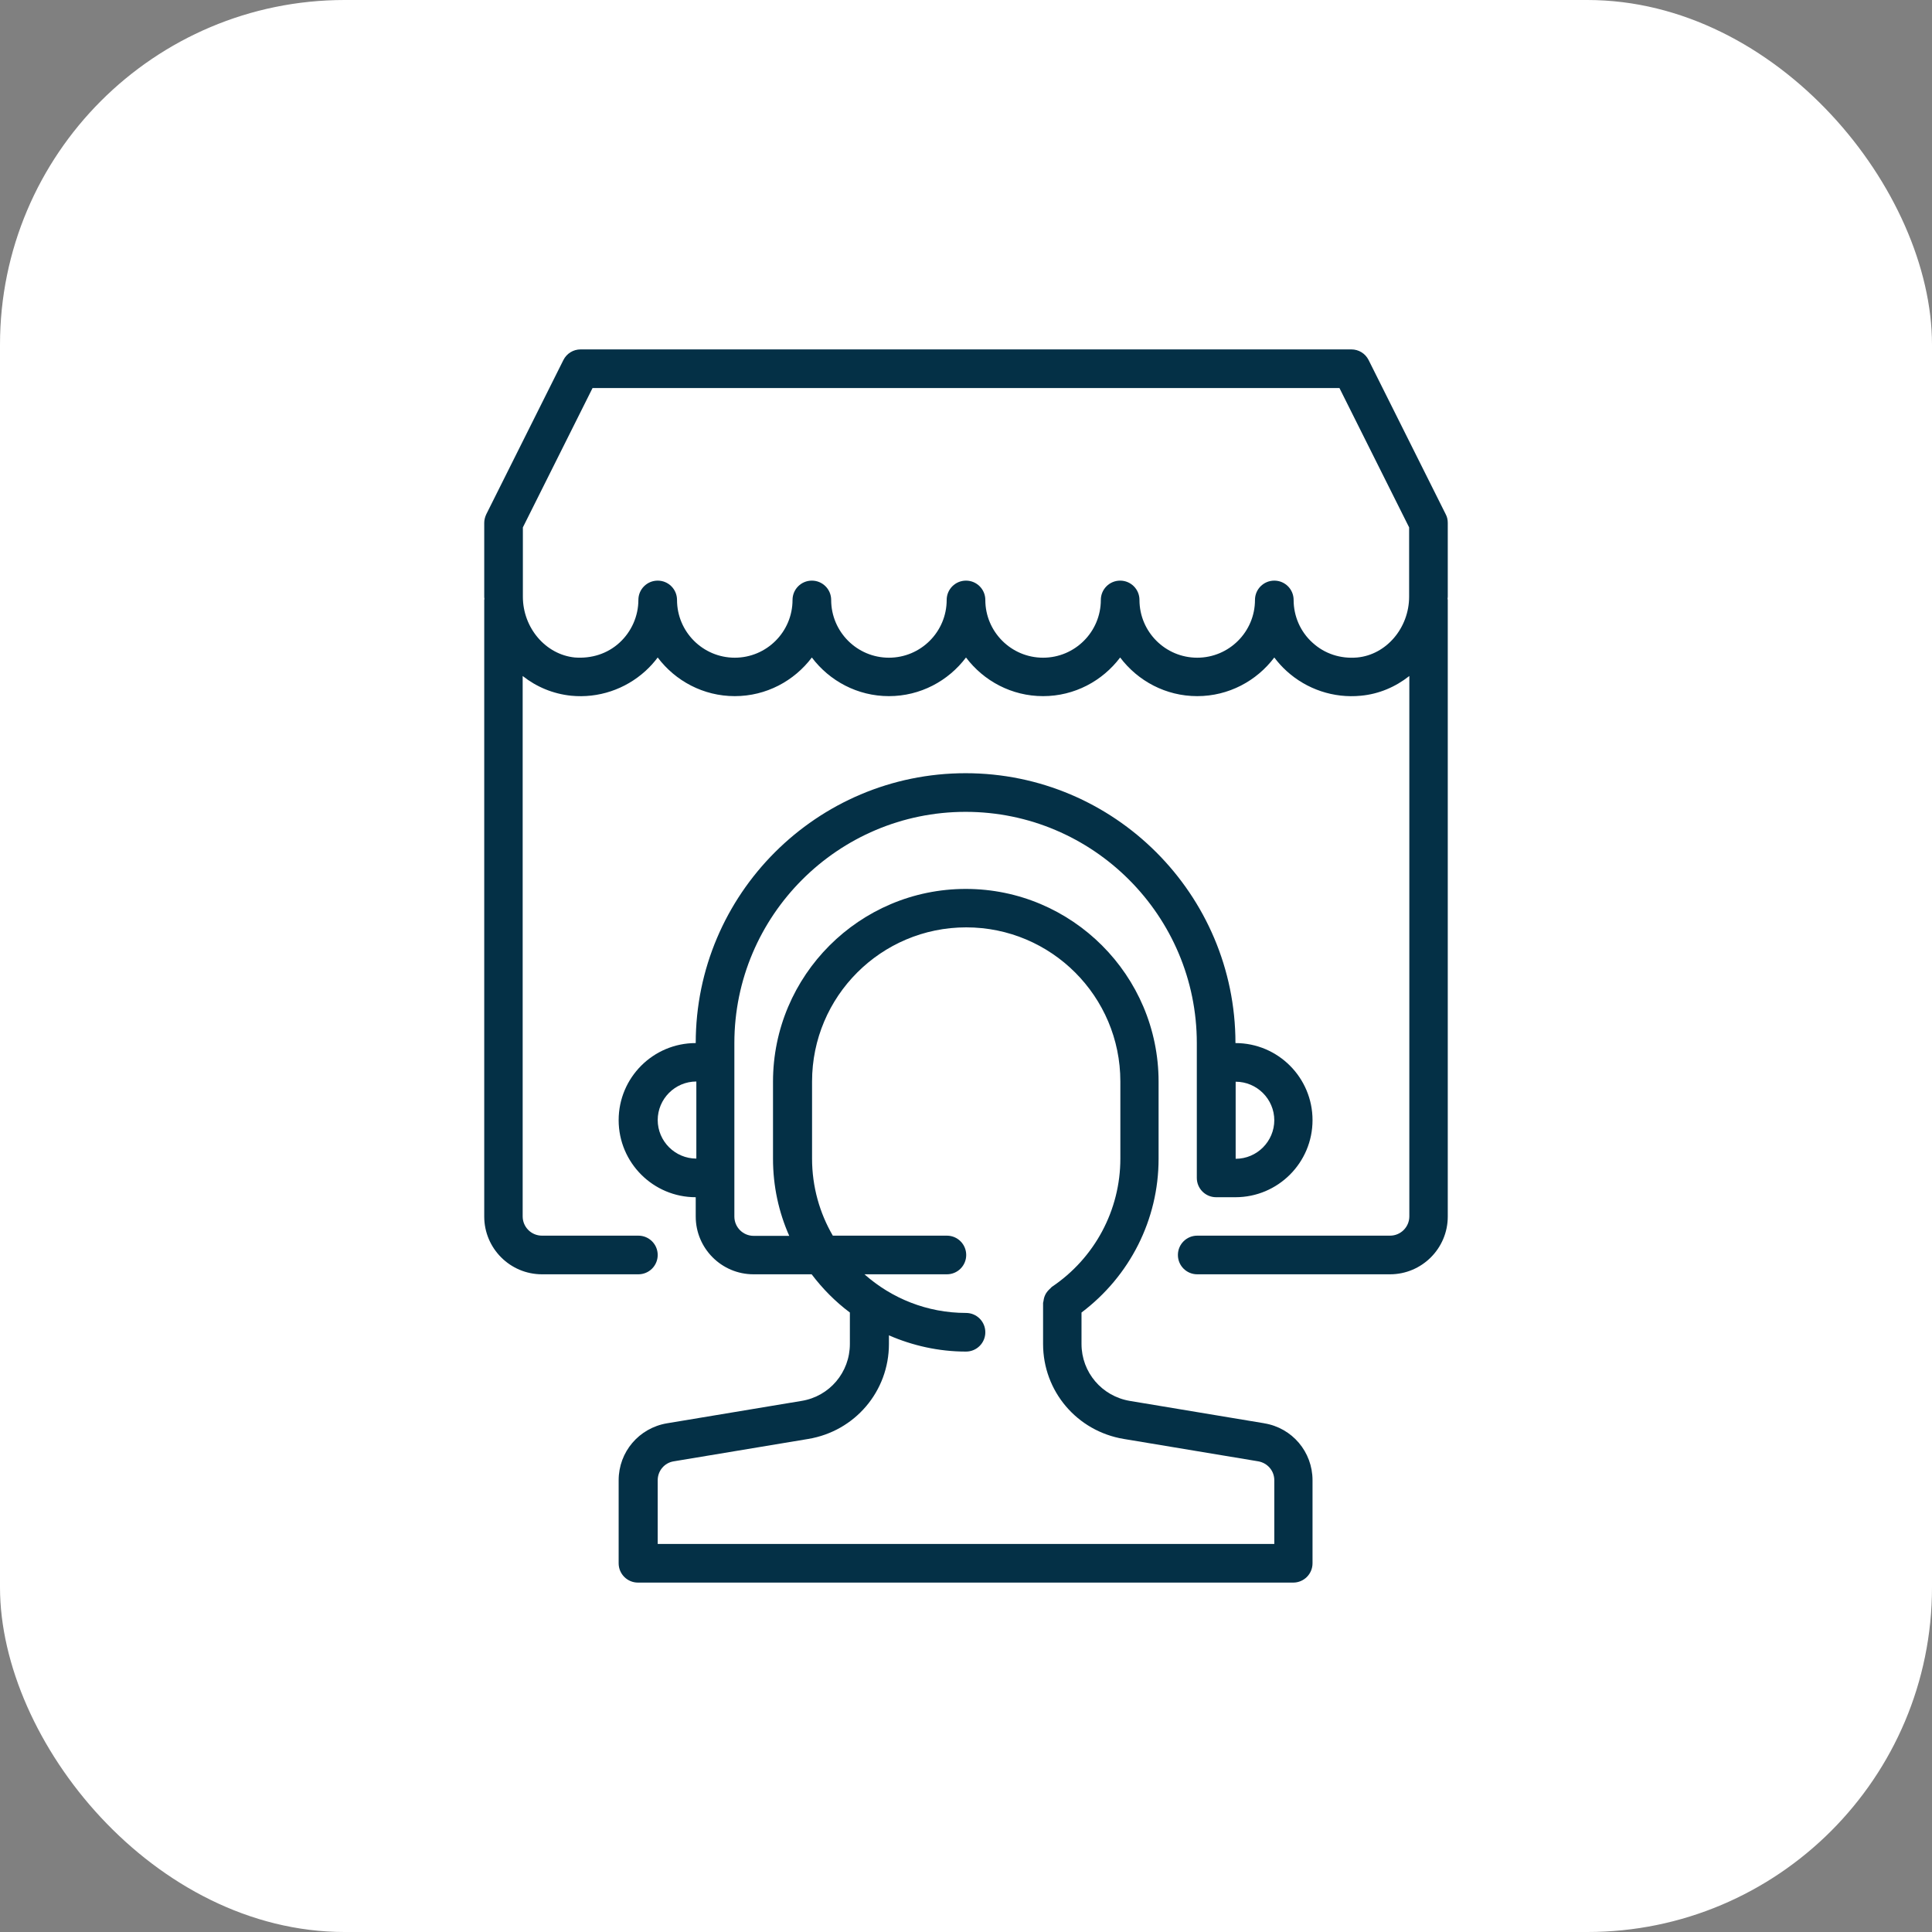
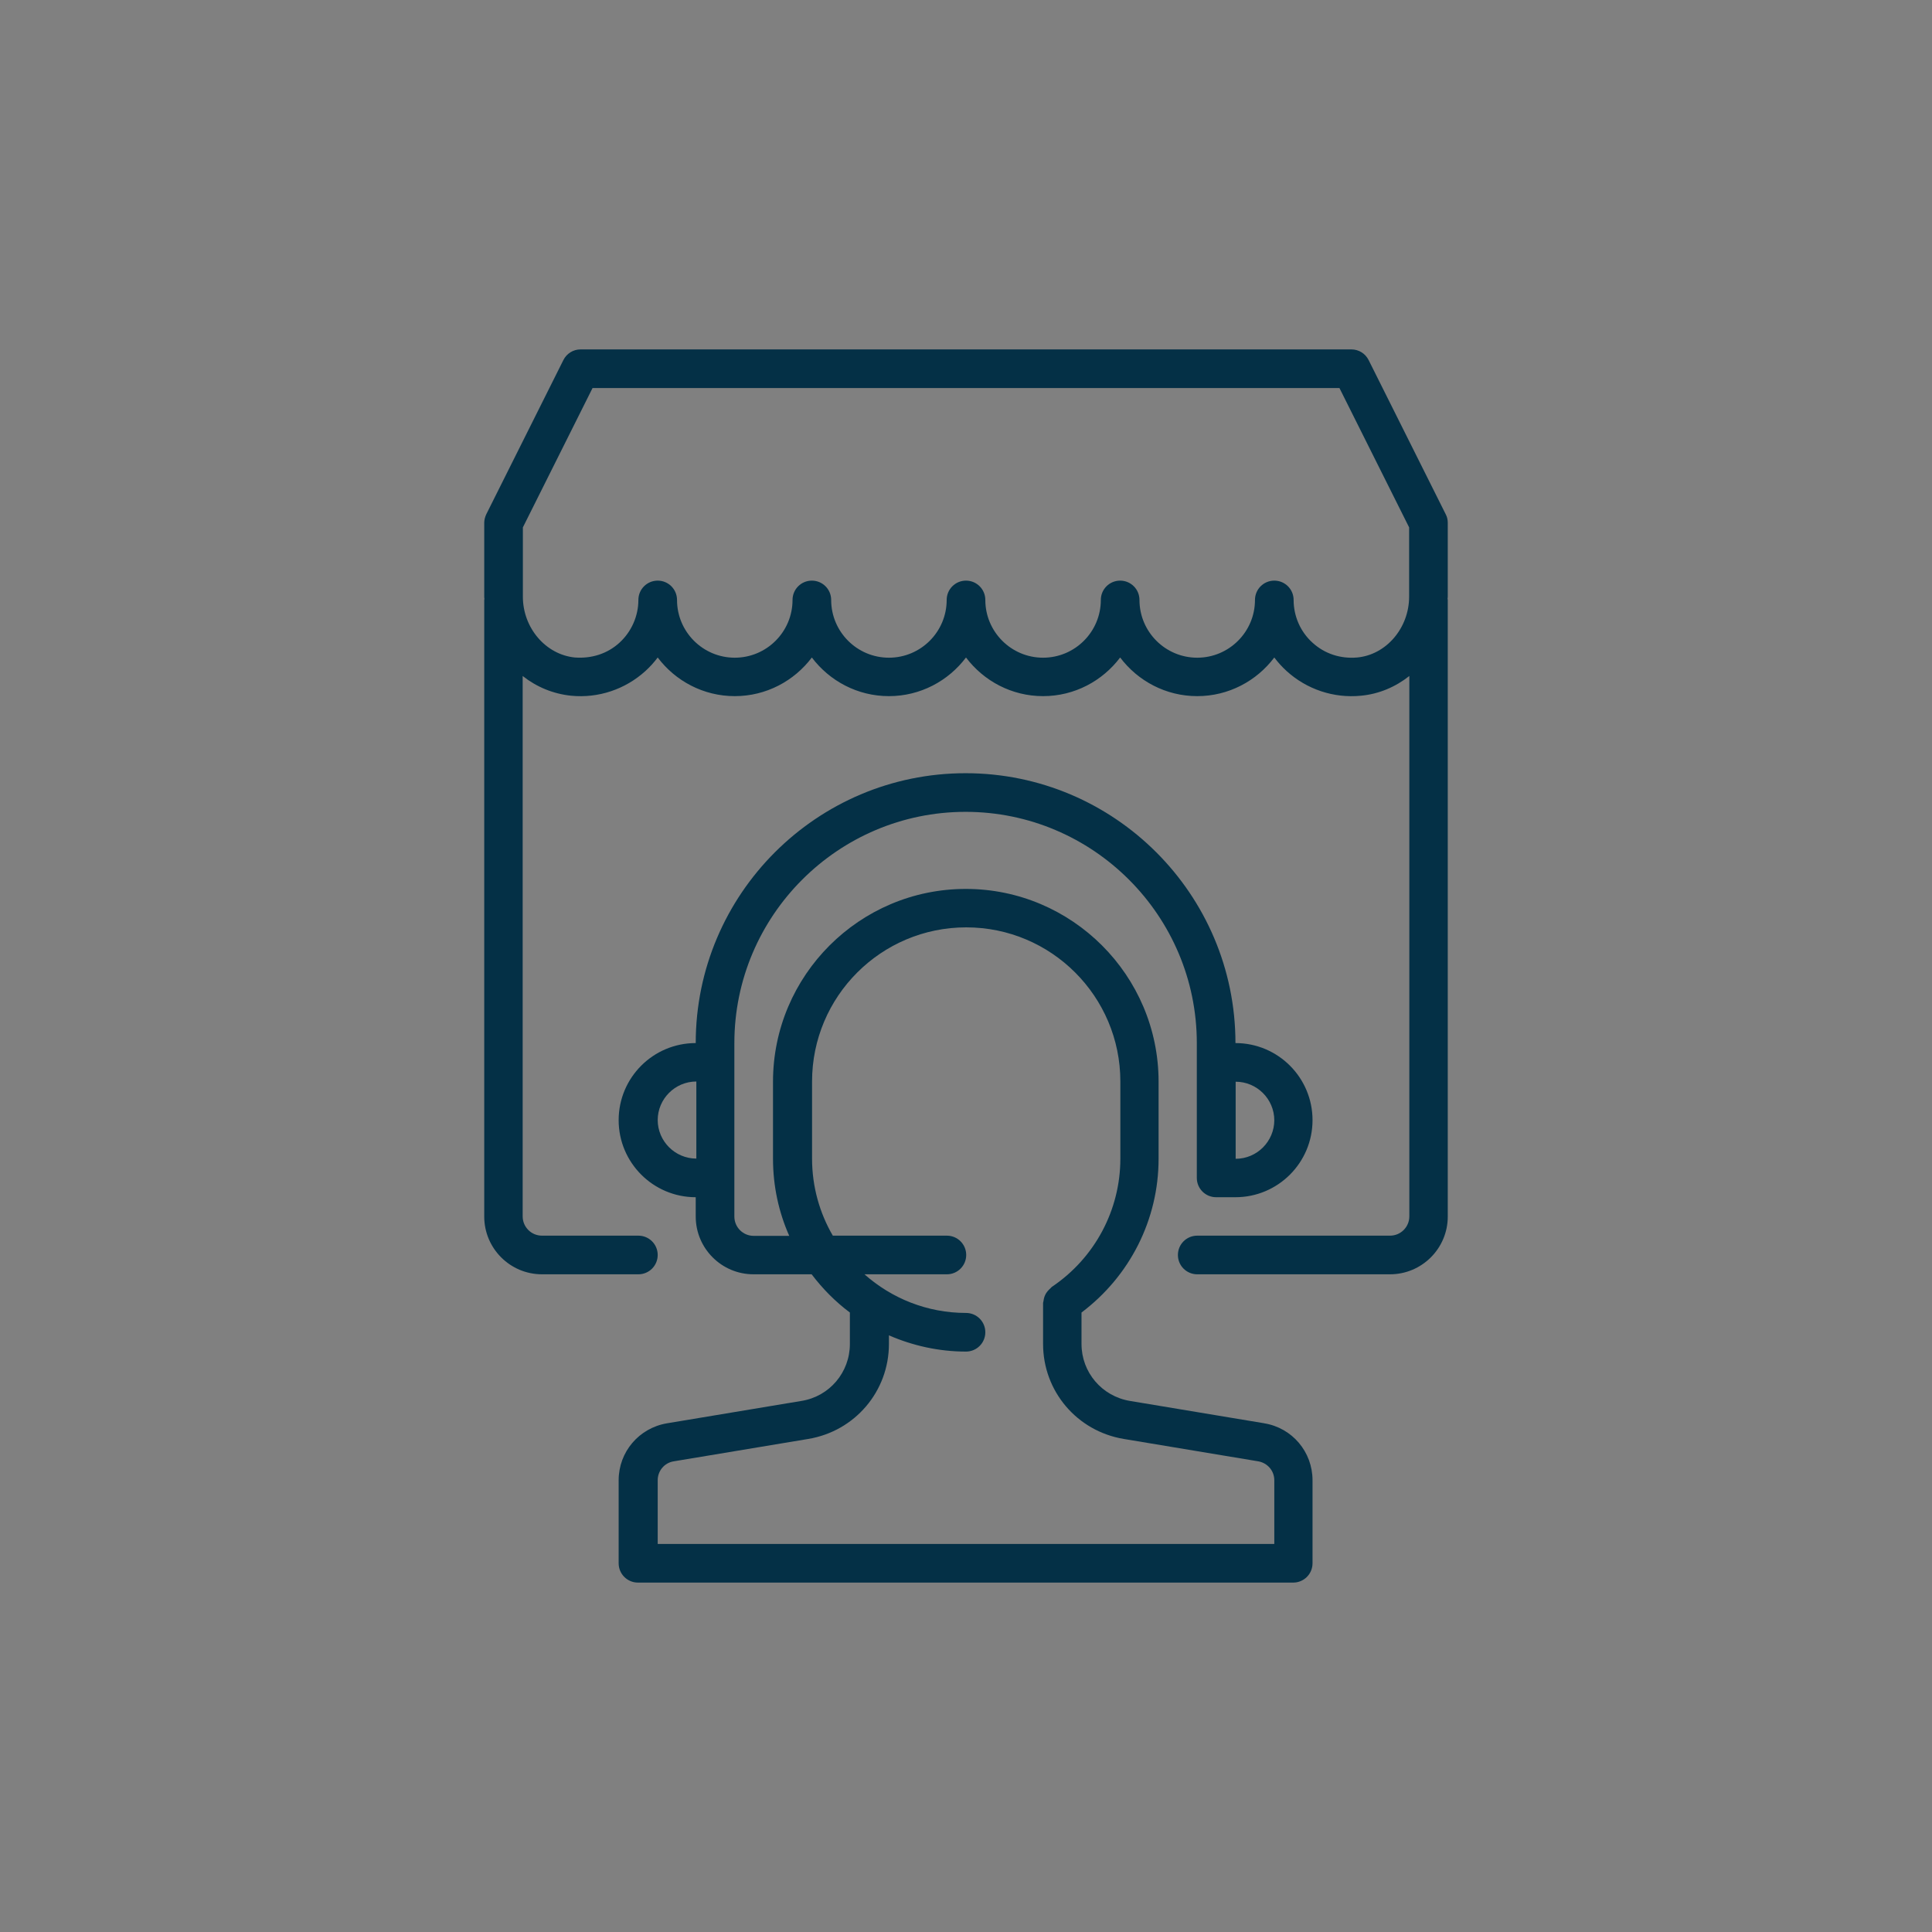
<svg xmlns="http://www.w3.org/2000/svg" id="Layer_1" data-name="Layer 1" viewBox="0 0 94 94">
  <rect x="0" y="0" width="94" height="94" fill="#808080" stroke="none" />
  <defs>
    <style> .cls-1 { fill: #fff; } .cls-1, .cls-2 { stroke-width: 0px; } .cls-2 { fill: #043046; } </style>
  </defs>
-   <rect class="cls-1" width="94" height="94" rx="16.77" ry="16.77" />
  <g>
    <path class="cls-2" d="M61.52,69.25l-6.55-1.09c-1.36-.23-2.35-1.39-2.35-2.77v-1.53c2.35-1.77,3.75-4.52,3.75-7.48v-3.75c0-5.17-4.21-9.38-9.38-9.38s-9.38,4.21-9.38,9.38v3.75c0,1.33.28,2.6.79,3.75h-1.73c-.52,0-.94-.42-.94-.94v-8.44c0-6.2,5.05-11.25,11.25-11.25s11.25,5.05,11.25,11.25v6.56c0,.52.42.94.94.94h.94c2.07,0,3.75-1.68,3.75-3.75s-1.68-3.75-3.75-3.75c0-7.24-5.89-13.13-13.13-13.13s-13.13,5.89-13.13,13.13c-2.07,0-3.75,1.68-3.75,3.75s1.68,3.75,3.75,3.75v.94c0,1.55,1.26,2.81,2.81,2.81h2.83c.53.7,1.15,1.33,1.86,1.86v1.53c0,1.38-.99,2.55-2.35,2.77l-6.55,1.09c-1.36.23-2.35,1.39-2.35,2.77v4.04c0,.52.42.94.94.94h31.88c.52,0,.94-.42.94-.94v-4.04c0-1.38-.99-2.55-2.35-2.77ZM62,54.5c0,1.03-.84,1.88-1.88,1.88v-3.75c1.03,0,1.88.84,1.88,1.88ZM32,54.5c0-1.03.84-1.88,1.88-1.88v3.75c-1.03,0-1.88-.84-1.88-1.88ZM62,75.12h-30v-3.1c0-.46.33-.85.78-.92l6.55-1.09c2.27-.38,3.92-2.32,3.92-4.62v-.42c1.15.5,2.42.79,3.75.79.52,0,.94-.42.94-.94s-.42-.94-.94-.94c-1.89,0-3.62-.71-4.94-1.88h4.01c.52,0,.94-.42.94-.94s-.42-.94-.94-.94h-5.55c-.64-1.1-1.01-2.38-1.01-3.75v-3.75c0-4.14,3.36-7.5,7.5-7.5s7.5,3.36,7.5,7.5v3.75c0,2.51-1.25,4.84-3.33,6.24-.03.02-.04.04-.06.06-.05.04-.09.09-.14.14-.04.05-.07.09-.1.14-.03.05-.05.11-.07.16-.02.06-.03.12-.04.19,0,.03-.02.06-.02.09v2c0,2.3,1.65,4.24,3.92,4.62l6.55,1.09c.45.08.78.46.78.92v3.1h0Z" />
    <path class="cls-2" d="M70.44,25.44c0-.15-.03-.29-.1-.42l-3.75-7.5c-.16-.32-.48-.52-.84-.52H28.25c-.36,0-.68.2-.84.52l-3.75,7.5c-.06.13-.1.27-.1.42v3.59s0,.07.01.11c0,.02-.01.03-.01.05v30c0,1.55,1.26,2.81,2.81,2.81h4.69c.52,0,.94-.42.94-.94s-.42-.94-.94-.94h-4.69c-.52,0-.94-.42-.94-.94v-26.29c.67.53,1.48.87,2.36.96,1.32.13,2.63-.31,3.61-1.2.22-.2.42-.42.6-.66.86,1.14,2.22,1.88,3.75,1.88s2.89-.74,3.75-1.88c.86,1.14,2.22,1.88,3.75,1.88s2.89-.74,3.75-1.88c.86,1.14,2.22,1.88,3.75,1.88s2.89-.74,3.75-1.88c.86,1.14,2.22,1.88,3.75,1.88s2.89-.74,3.75-1.88c.18.24.38.46.6.66.98.89,2.29,1.33,3.61,1.2.88-.08,1.69-.43,2.36-.96v26.29c0,.52-.42.94-.94.94h-9.38c-.52,0-.94.42-.94.94s.42.94.94.94h9.38c1.55,0,2.81-1.26,2.81-2.81v-30s0-.03-.01-.05c0-.04.01-.07.01-.11v-3.59ZM66.03,31.99c-.81.07-1.58-.18-2.17-.72-.59-.53-.92-1.29-.92-2.08,0-.52-.42-.94-.94-.94s-.94.42-.94.94c0,1.55-1.26,2.81-2.81,2.81s-2.81-1.26-2.81-2.81c0-.52-.42-.94-.94-.94s-.94.42-.94.94c0,1.55-1.26,2.81-2.81,2.81s-2.81-1.26-2.81-2.81c0-.52-.42-.94-.94-.94s-.94.42-.94.94c0,1.55-1.26,2.81-2.81,2.81s-2.81-1.26-2.81-2.81c0-.52-.42-.94-.94-.94s-.94.42-.94.94c0,1.55-1.26,2.81-2.81,2.81s-2.81-1.26-2.81-2.81c0-.52-.42-.94-.94-.94s-.94.42-.94.94c0,.79-.34,1.55-.92,2.08-.59.54-1.36.78-2.17.72-1.42-.14-2.53-1.44-2.53-2.96v-3.37l3.39-6.78h36.34l3.39,6.78v3.37c0,1.52-1.11,2.83-2.53,2.96Z" />
  </g>
</svg>